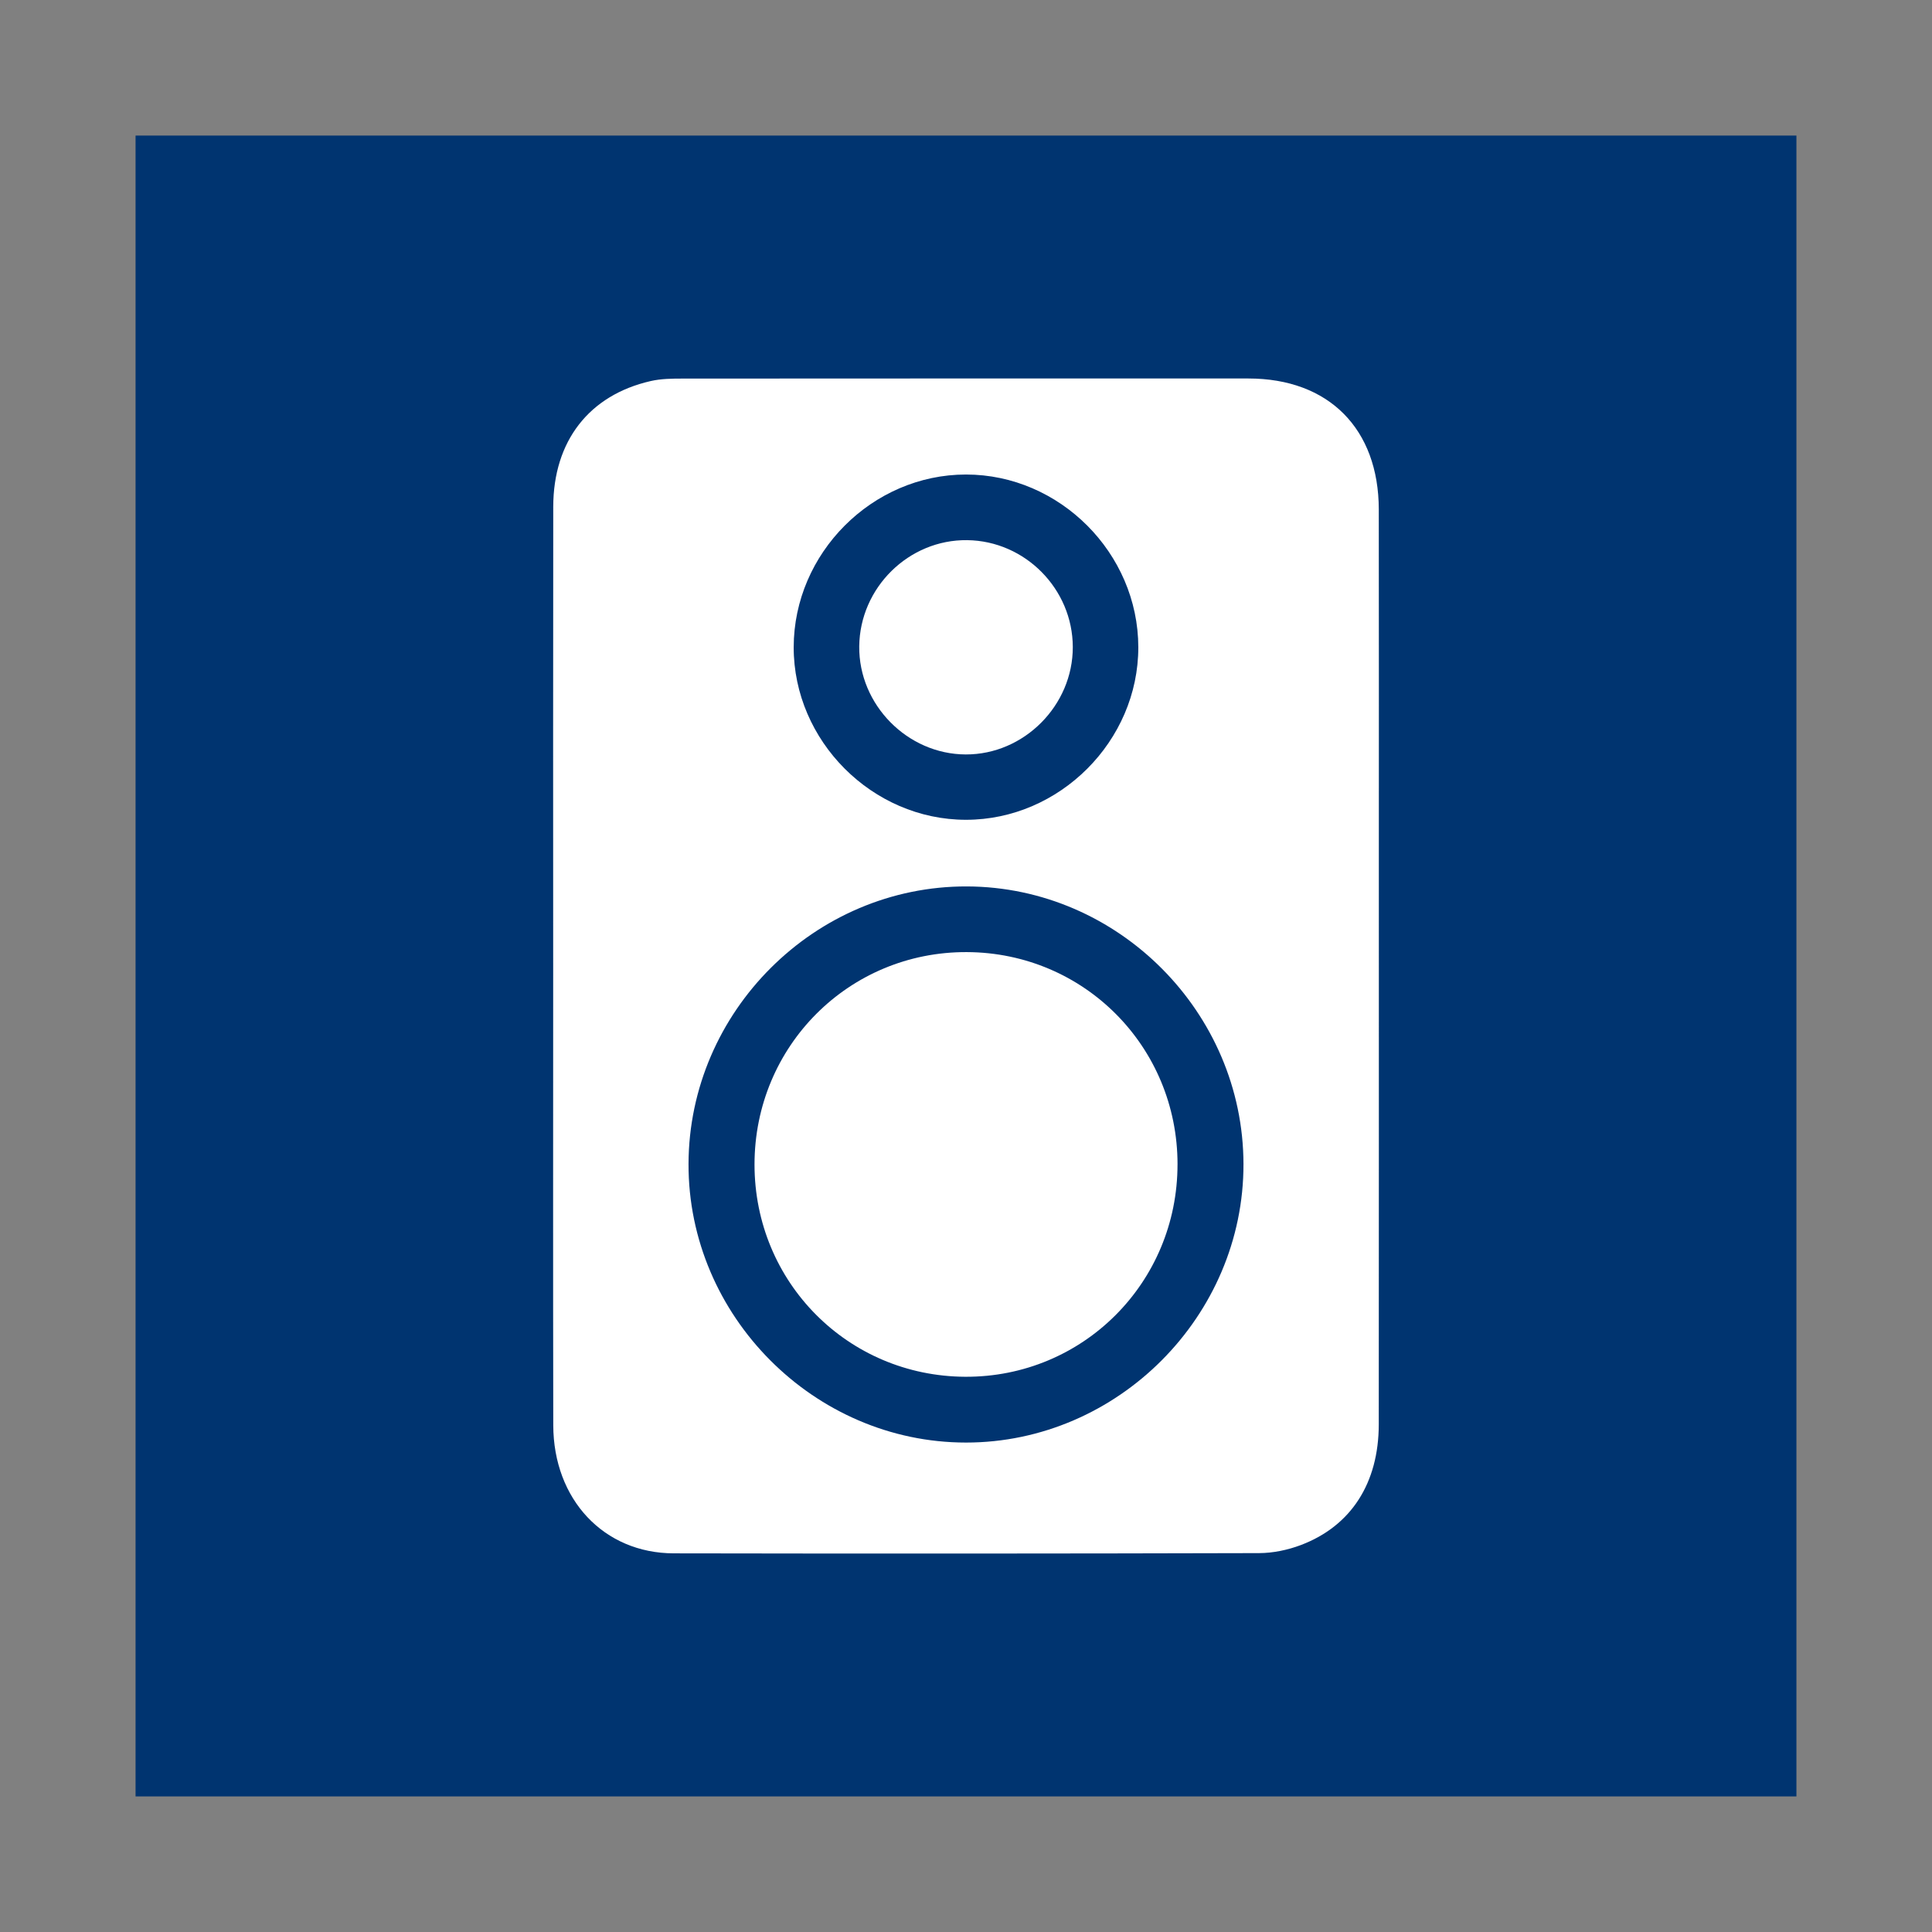
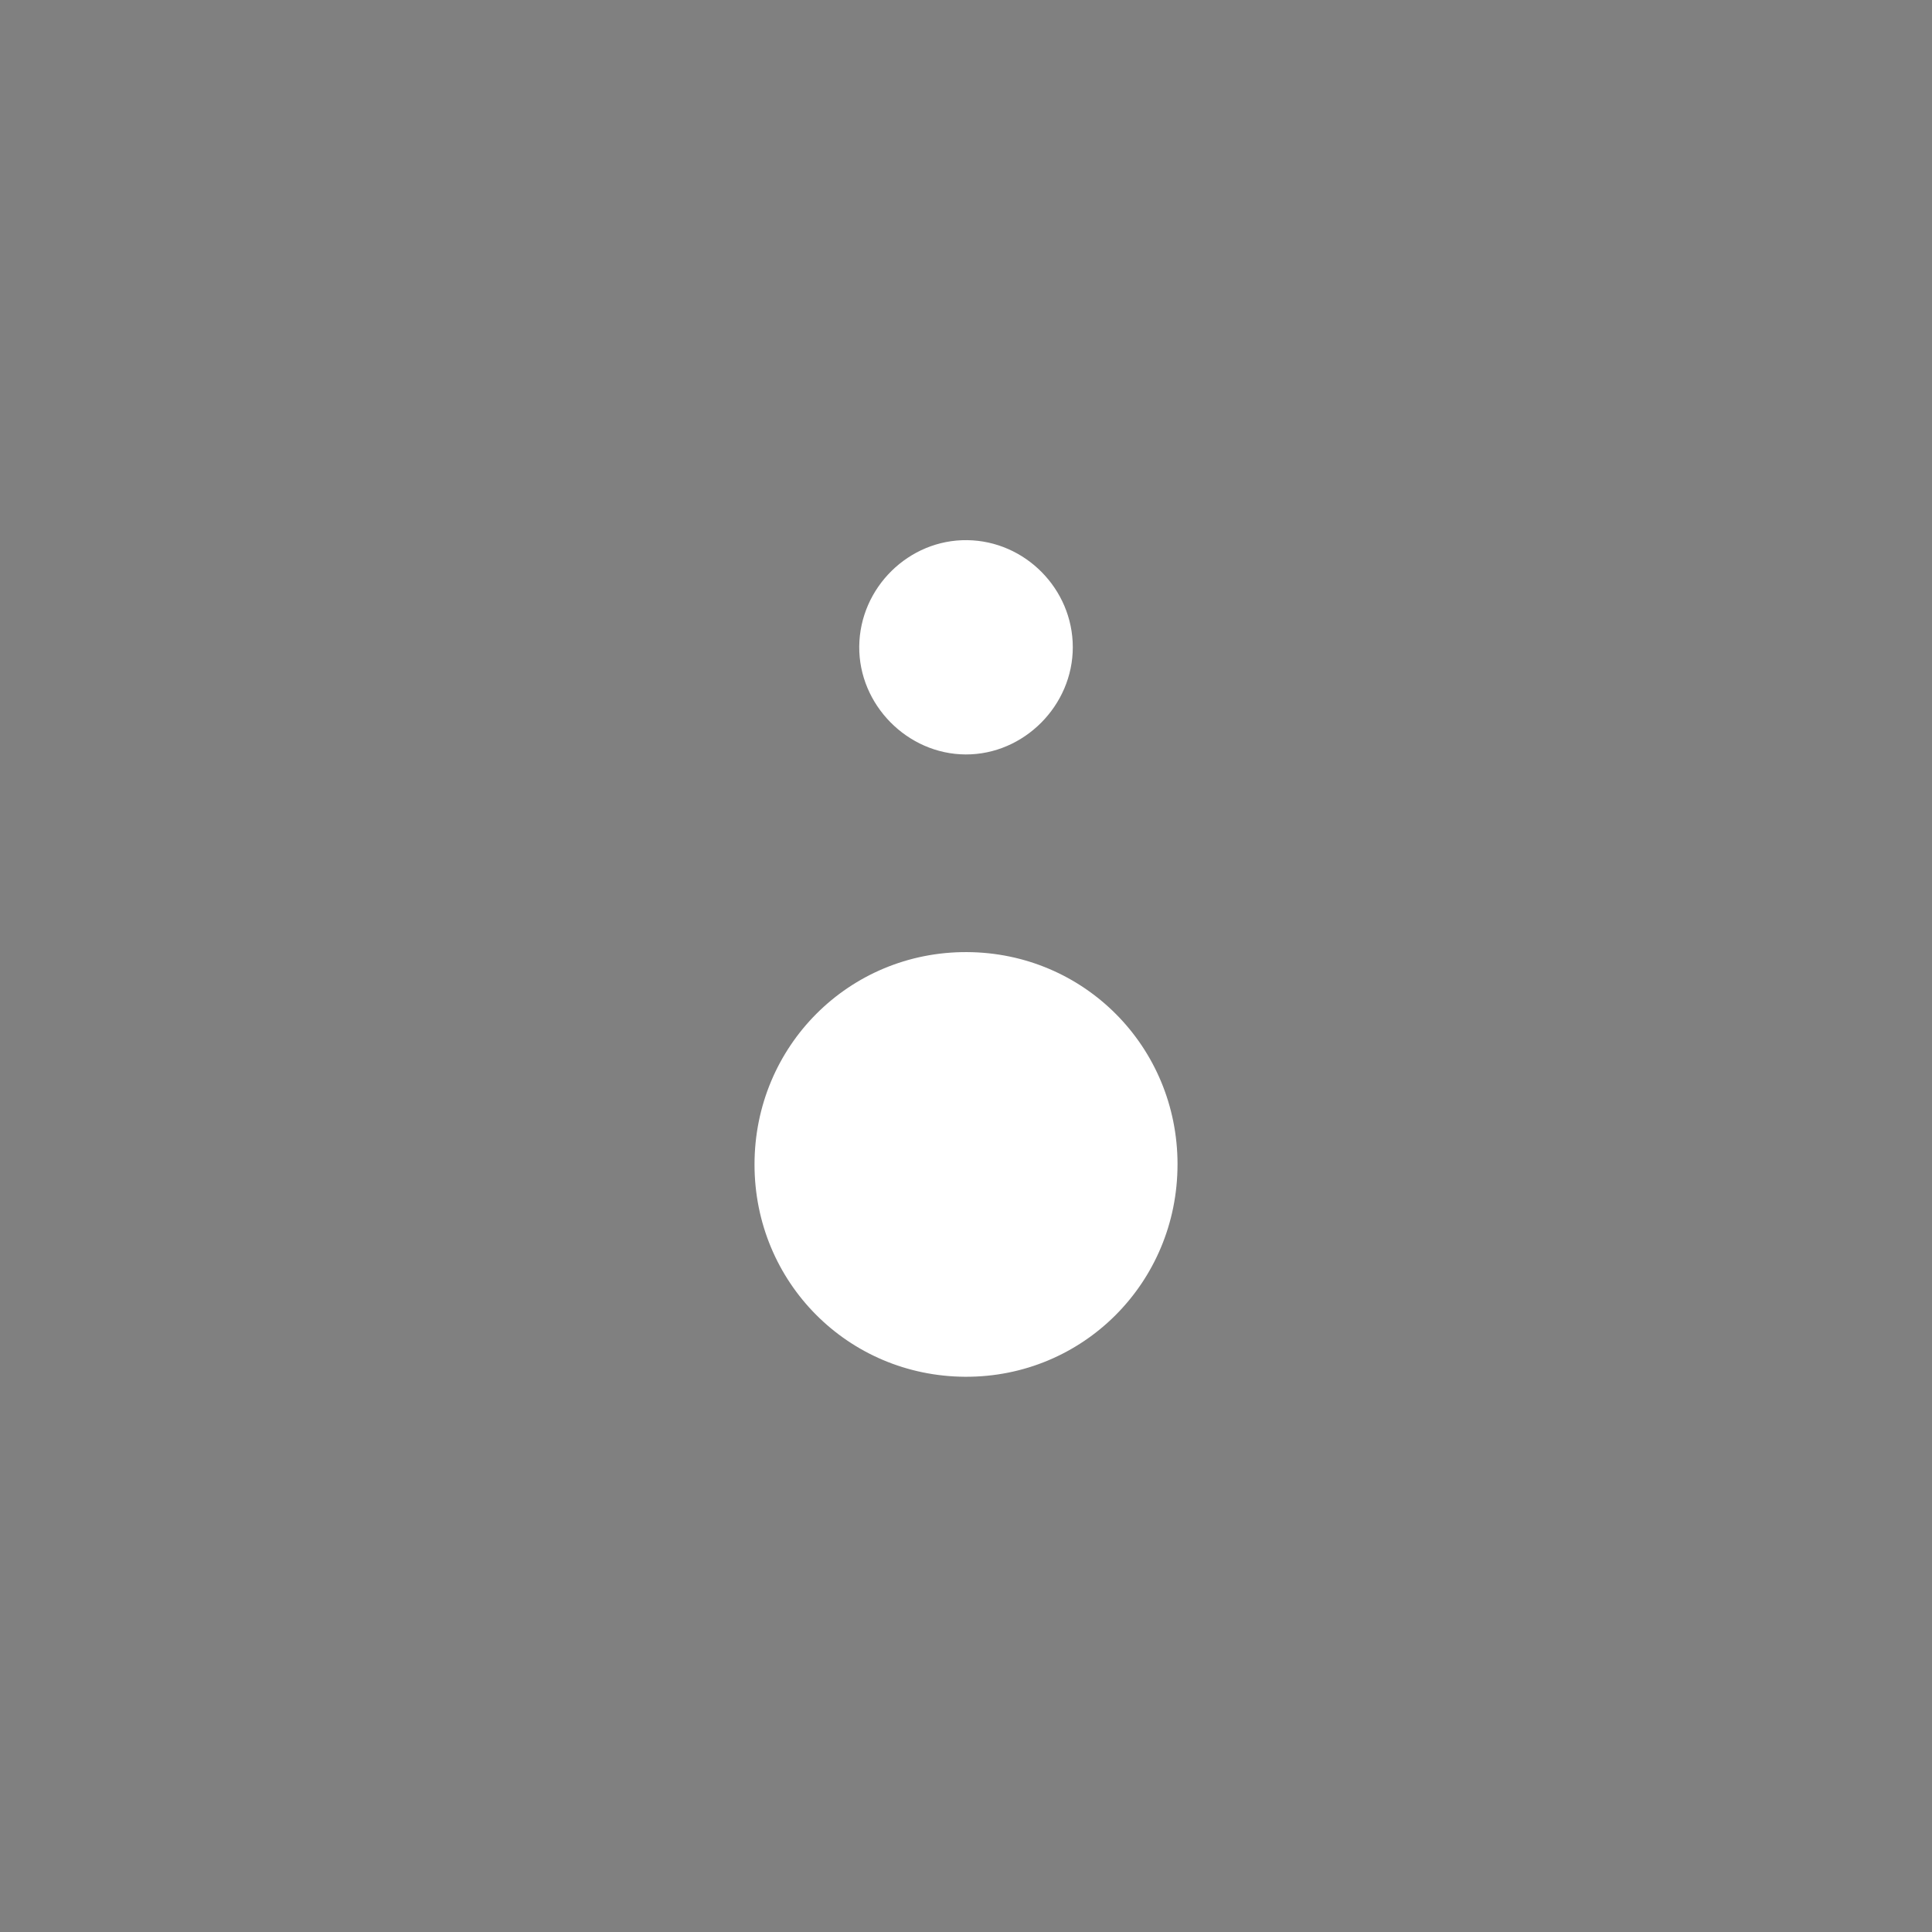
<svg xmlns="http://www.w3.org/2000/svg" id="Capa_1" data-name="Capa 1" viewBox="0 0 1080 1080">
  <rect x="0" y="0" width="1080" height="1080" fill="#808080" stroke="none" />
  <defs>
    <style>      .cls-1 {        fill: #003470;      }      .cls-1, .cls-2 {        stroke-width: 0px;      }      .cls-2 {        fill: #fff;      }    </style>
  </defs>
-   <rect class="cls-1" x="75.78" y="75.78" width="928.43" height="928.43" />
  <g>
-     <path class="cls-2" d="M309.23,539.47c0-85.4-.09-170.81.04-256.21.06-36.71,20.07-62.42,54.53-70.26,5.76-1.31,11.9-1.37,17.87-1.37,105.4-.08,210.79-.07,316.19-.05,44.84,0,72.83,28.04,72.89,73.21.1,65.72.03,131.44.03,197.16,0,104.75.05,209.51-.04,314.26-.03,32.78-15.4,56.85-43.57,67.49-7.32,2.76-15.53,4.48-23.33,4.5-109.06.29-218.13.33-327.19.13-39.13-.07-67.29-30.14-67.37-71.63-.16-85.74-.05-171.48-.05-257.22ZM539.97,806.4c84.82.02,155.32-70.73,155.14-155.71-.17-84.76-70.02-154.88-154.57-155.17-84.96-.29-155.4,69.9-155.65,155.1-.25,84.95,70.24,155.76,155.07,155.78ZM540,458.27c52.36,0,96.39-44.09,96.32-96.48-.06-52.57-43.93-96.53-96.32-96.53-52.4,0-96.26,43.96-96.32,96.53-.06,52.39,43.96,96.48,96.32,96.48Z" />
    <path class="cls-2" d="M658.24,650.87c.02,66.17-52.86,119.07-118.68,118.75-65.6-.32-117.77-52.88-117.78-118.65,0-66.18,52.81-119.03,118.69-118.74,65.56.28,117.76,52.87,117.78,118.64Z" />
    <path class="cls-2" d="M539.84,421.74c-32.58-.12-59.84-27.78-59.52-60.4.32-32.86,27.71-59.81,60.36-59.39,32.38.41,58.95,27.3,59.02,59.73.08,32.69-27.31,60.18-59.86,60.06Z" />
  </g>
</svg>